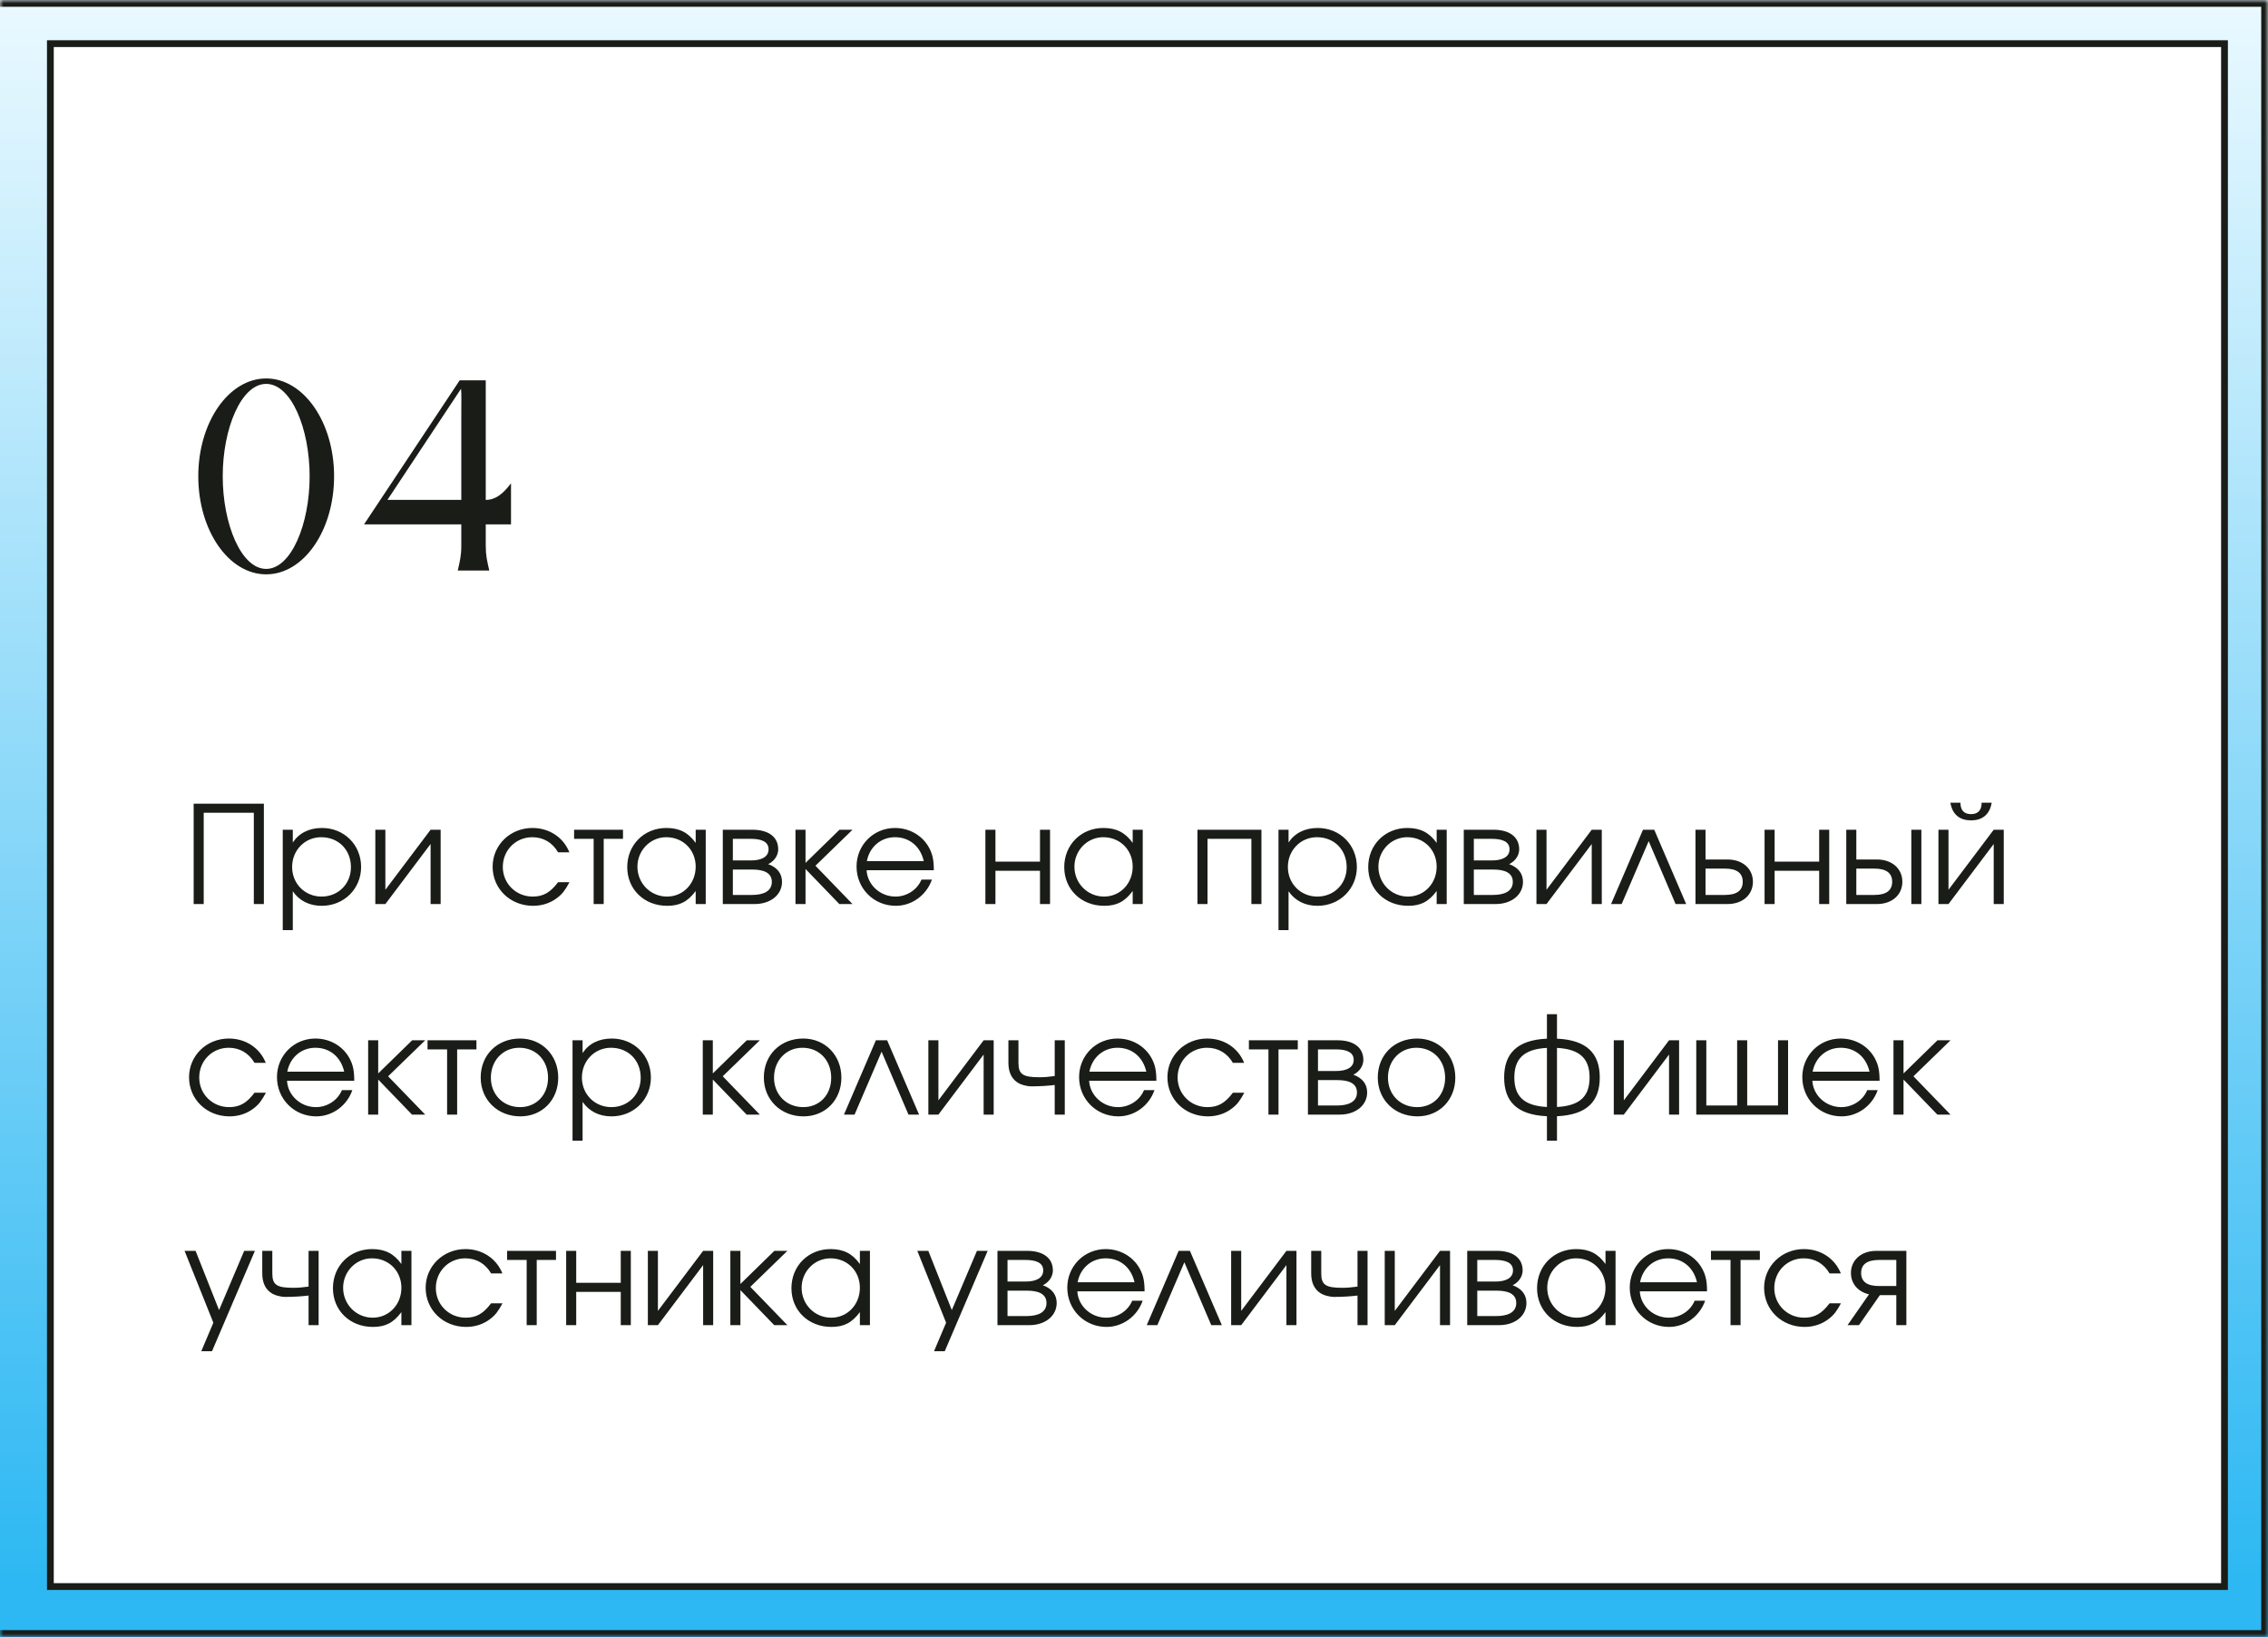
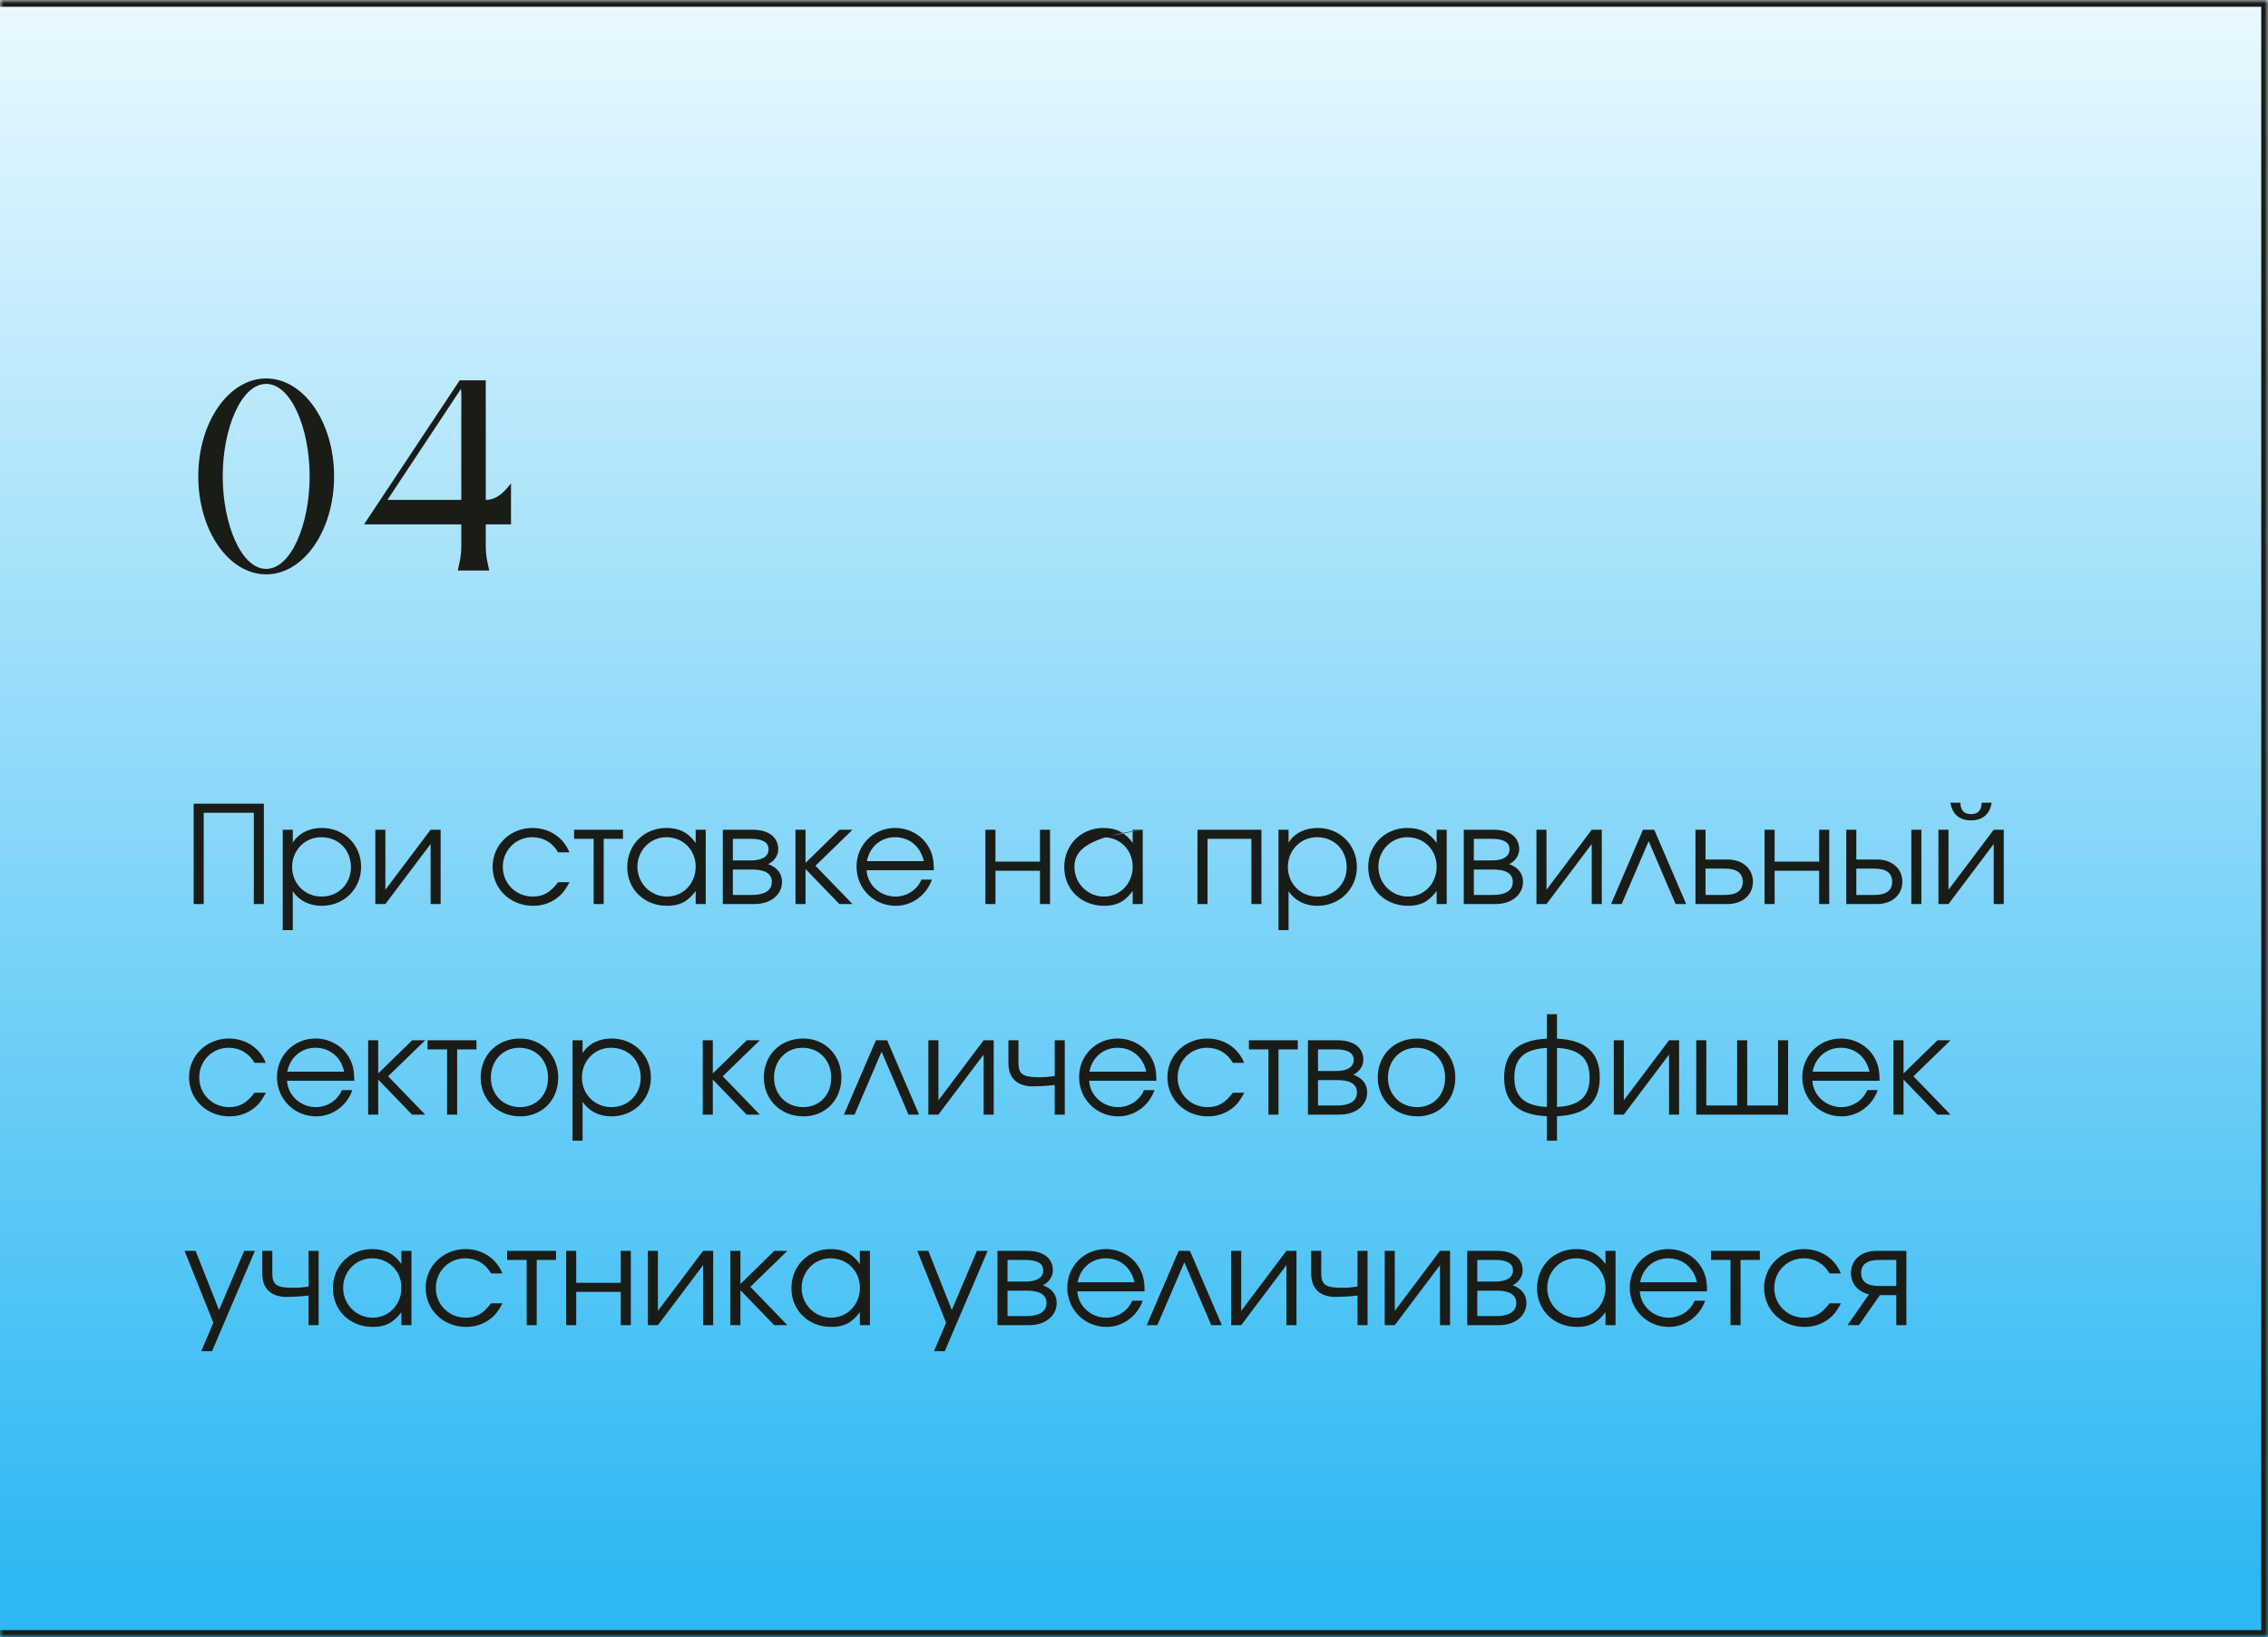
<svg xmlns="http://www.w3.org/2000/svg" width="334" height="241" viewBox="0 0 334 241" fill="none">
  <rect x="0" y="0" width="334" height="241" fill="#808080" stroke="none" />
  <mask id="path-1-inside-1_381_586" fill="white">
    <path d="M0 0H334V241H0V0Z" />
  </mask>
  <path d="M0 0H334V241H0V0Z" fill="url(#paint0_linear_381_586)" />
  <path d="M334 0H335V-1H334V0ZM334 241V242H335V241H334ZM0 1H334V-1H0V1ZM333 0V241H335V0H333ZM334 240H0V242H334V240Z" fill="#1A1C17" mask="url(#path-1-inside-1_381_586)" />
-   <rect x="7.418" y="6.426" width="320.176" height="227.16" fill="white" stroke="#1A1C17" />
  <path d="M39.2 84.56C33.68 84.56 29.2 78.12 29.2 70.12C29.2 62.16 33.68 55.72 39.2 55.72C44.72 55.72 49.2 62.16 49.2 70.12C49.2 78.12 44.72 84.56 39.2 84.56ZM39.2 83.76C42.88 83.76 45.6 77.16 45.6 70.12C45.6 63.08 42.88 56.52 39.2 56.52C35.52 56.52 32.8 63.08 32.8 70.12C32.8 77.16 35.52 83.76 39.2 83.76ZM75.254 71.16V77.2H71.534V80.32C71.534 81.84 71.734 82.56 72.054 84H67.414C67.734 82.56 67.934 81.84 67.934 80.32V77.2H53.614L67.694 56H71.534V73.6C73.014 73.6 74.094 72.68 75.254 71.16ZM67.894 57.24L57.054 73.6H67.934V61.28C67.934 58.92 67.974 58 67.894 57.24Z" fill="#1A1C17" />
-   <path d="M30 133.102H28.52V118.322H38.86V133.102H37.38V119.662H30V133.102ZM41.639 122.162H43.119V124.042C44.039 122.642 45.539 121.902 47.419 121.902C50.679 121.902 53.179 124.382 53.179 127.642C53.179 130.862 50.659 133.362 47.379 133.362C45.559 133.362 44.079 132.622 43.119 131.222V136.942H41.639V122.162ZM47.299 123.262C44.899 123.262 43.019 125.182 43.019 127.642C43.019 130.102 44.899 132.002 47.359 132.002C49.819 132.002 51.679 130.142 51.679 127.682C51.679 125.102 49.839 123.262 47.299 123.262ZM63.412 122.162H64.892V133.102H63.412V124.262L56.752 133.102H55.272V122.162H56.752V131.002L63.412 122.162ZM82.187 129.882H83.867C83.247 131.042 82.807 131.622 82.067 132.182C81.067 132.962 79.827 133.362 78.507 133.362C75.147 133.362 72.547 130.862 72.547 127.602C72.547 124.422 75.127 121.902 78.407 121.902C80.887 121.902 82.967 123.282 83.847 125.482H82.187C81.347 124.042 80.007 123.262 78.387 123.262C75.947 123.262 74.047 125.182 74.047 127.642C74.047 130.082 75.987 132.002 78.447 132.002C80.007 132.002 81.047 131.402 82.187 129.882ZM91.745 123.502H88.905V133.102H87.425V123.502H84.545V122.162H91.745V123.502ZM103.931 122.162V133.102H102.451V131.182C101.291 132.742 100.111 133.362 98.251 133.362C94.871 133.362 92.371 130.942 92.371 127.662C92.371 124.382 94.851 121.902 98.131 121.902C100.031 121.902 101.351 122.562 102.451 124.102V122.162H103.931ZM98.111 123.262C95.771 123.262 93.871 125.202 93.871 127.602C93.871 130.062 95.811 132.002 98.231 132.002C100.611 132.002 102.451 130.082 102.451 127.602C102.451 125.122 100.591 123.262 98.111 123.262ZM107.924 128.022V131.762H110.744C112.384 131.762 113.664 131.242 113.664 129.842C113.664 128.442 112.384 128.022 110.744 128.022H107.924ZM114.604 125.042C114.604 126.222 113.684 126.982 113.124 127.222C114.544 127.742 115.164 128.682 115.164 129.842C115.164 131.702 113.524 133.102 111.124 133.102H106.444V122.162H110.824C113.144 122.162 114.604 123.202 114.604 125.042ZM113.184 125.042C113.184 123.902 112.104 123.502 110.584 123.502H107.924V126.682H110.584C112.104 126.682 113.184 126.182 113.184 125.042ZM117.147 122.162H118.627V127.042L123.627 122.162H125.547L120.087 127.462L125.547 133.102H123.607L118.627 127.942V133.102H117.147V122.162ZM137.521 128.122H127.621C127.741 130.282 129.621 132.002 131.881 132.002C133.541 132.002 135.081 131.002 135.701 129.502H137.241C136.441 131.802 134.301 133.362 131.921 133.362C128.681 133.362 126.141 130.822 126.141 127.582C126.141 124.402 128.641 121.902 131.801 121.902C133.961 121.902 135.901 123.042 136.861 124.882C137.341 125.802 137.521 126.662 137.521 128.122ZM127.661 126.782H136.041C135.541 124.602 133.921 123.262 131.801 123.262C129.721 123.262 128.061 124.682 127.661 126.782ZM154.635 133.102H153.155V128.202H146.595V133.102H145.115V122.162H146.595V126.862H153.155V122.162H154.635V133.102ZM168.287 122.162V133.102H166.807V131.182C165.647 132.742 164.467 133.362 162.607 133.362C159.227 133.362 156.727 130.942 156.727 127.662C156.727 124.382 159.207 121.902 162.487 121.902C164.387 121.902 165.707 122.562 166.807 124.102V122.162H168.287ZM162.467 123.262C160.127 123.262 158.227 125.202 158.227 127.602C158.227 130.062 160.167 132.002 162.587 132.002C164.967 132.002 166.807 130.082 166.807 127.602C166.807 125.122 164.947 123.262 162.467 123.262ZM185.766 133.102H184.286V123.502H177.826V133.102H176.346V122.162H185.766V133.102ZM188.28 122.162H189.76V124.042C190.68 122.642 192.18 121.902 194.06 121.902C197.32 121.902 199.82 124.382 199.82 127.642C199.82 130.862 197.3 133.362 194.02 133.362C192.2 133.362 190.72 132.622 189.76 131.222V136.942H188.28V122.162ZM193.94 123.262C191.54 123.262 189.66 125.182 189.66 127.642C189.66 130.102 191.54 132.002 194 132.002C196.46 132.002 198.32 130.142 198.32 127.682C198.32 125.102 196.48 123.262 193.94 123.262ZM213.052 122.162V133.102H211.572V131.182C210.412 132.742 209.232 133.362 207.372 133.362C203.992 133.362 201.492 130.942 201.492 127.662C201.492 124.382 203.972 121.902 207.252 121.902C209.152 121.902 210.472 122.562 211.572 124.102V122.162H213.052ZM207.232 123.262C204.892 123.262 202.992 125.202 202.992 127.602C202.992 130.062 204.932 132.002 207.352 132.002C209.732 132.002 211.572 130.082 211.572 127.602C211.572 125.122 209.712 123.262 207.232 123.262ZM217.045 128.022V131.762H219.865C221.505 131.762 222.785 131.242 222.785 129.842C222.785 128.442 221.505 128.022 219.865 128.022H217.045ZM223.725 125.042C223.725 126.222 222.805 126.982 222.245 127.222C223.665 127.742 224.285 128.682 224.285 129.842C224.285 131.702 222.645 133.102 220.245 133.102H215.565V122.162H219.945C222.265 122.162 223.725 123.202 223.725 125.042ZM222.305 125.042C222.305 123.902 221.225 123.502 219.705 123.502H217.045V126.682H219.705C221.225 126.682 222.305 126.182 222.305 125.042ZM234.408 122.162H235.888V133.102H234.408V124.262L227.748 133.102H226.268V122.162H227.748V131.002L234.408 122.162ZM248.316 133.102H246.756L242.796 123.842L238.816 133.102H237.256L241.956 122.162H243.616L248.316 133.102ZM251.166 127.882V131.762H254.006C255.806 131.762 256.646 131.082 256.646 129.822C256.646 128.562 255.806 127.882 254.006 127.882H251.166ZM254.386 126.542C256.686 126.542 258.146 127.942 258.146 129.822C258.146 131.702 256.686 133.102 254.386 133.102H249.686V122.162H251.166V126.542H254.386ZM269.382 133.102H267.902V128.202H261.342V133.102H259.862V122.162H261.342V126.862H267.902V122.162H269.382V133.102ZM273.373 127.882V131.762H276.013C277.813 131.762 278.653 131.082 278.653 129.822C278.653 128.562 277.813 127.882 276.013 127.882H273.373ZM276.393 126.542C278.693 126.542 280.153 127.942 280.153 129.822C280.153 131.702 278.693 133.102 276.393 133.102H271.893V122.162H273.373V126.542H276.393ZM282.953 122.162V133.102H281.473V122.162H282.953ZM287.227 118.182H288.707C288.707 119.342 289.287 119.862 290.267 119.862C291.247 119.862 291.827 119.342 291.827 118.182H293.307C293.007 119.982 291.867 120.782 290.267 120.782C288.667 120.782 287.527 119.982 287.227 118.182ZM293.607 122.162H295.087V133.102H293.607V124.262L286.947 133.102H285.467V122.162H286.947V131.002L293.607 122.162ZM37.48 160.882H39.16C38.54 162.042 38.1 162.622 37.36 163.182C36.36 163.962 35.12 164.362 33.8 164.362C30.44 164.362 27.84 161.862 27.84 158.602C27.84 155.422 30.42 152.902 33.7 152.902C36.18 152.902 38.26 154.282 39.14 156.482H37.48C36.64 155.042 35.3 154.262 33.68 154.262C31.24 154.262 29.34 156.182 29.34 158.642C29.34 161.082 31.28 163.002 33.74 163.002C35.3 163.002 36.34 162.402 37.48 160.882ZM52.169 159.122H42.269C42.389 161.282 44.269 163.002 46.529 163.002C48.189 163.002 49.729 162.002 50.349 160.502H51.889C51.089 162.802 48.949 164.362 46.569 164.362C43.329 164.362 40.789 161.822 40.789 158.582C40.789 155.402 43.289 152.902 46.449 152.902C48.609 152.902 50.549 154.042 51.509 155.882C51.989 156.802 52.169 157.662 52.169 159.122ZM42.309 157.782H50.689C50.189 155.602 48.569 154.262 46.449 154.262C44.369 154.262 42.709 155.682 42.309 157.782ZM54.217 153.162H55.697V158.042L60.697 153.162H62.617L57.157 158.462L62.617 164.102H60.677L55.697 158.942V164.102H54.217V153.162ZM70.163 154.502H67.323V164.102H65.843V154.502H62.963V153.162H70.163V154.502ZM76.589 152.902C79.809 152.902 82.209 155.362 82.209 158.662C82.209 161.942 79.849 164.362 76.629 164.362C73.289 164.362 70.789 161.922 70.789 158.642C70.789 155.322 73.229 152.902 76.589 152.902ZM76.469 154.262C74.069 154.262 72.289 156.142 72.289 158.662C72.289 161.162 74.109 163.002 76.589 163.002C78.989 163.002 80.709 161.202 80.709 158.682C80.709 156.102 78.949 154.262 76.469 154.262ZM84.315 153.162H85.795V155.042C86.715 153.642 88.215 152.902 90.095 152.902C93.355 152.902 95.855 155.382 95.855 158.642C95.855 161.862 93.335 164.362 90.055 164.362C88.235 164.362 86.755 163.622 85.795 162.222V167.942H84.315V153.162ZM89.975 154.262C87.575 154.262 85.695 156.182 85.695 158.642C85.695 161.102 87.575 163.002 90.035 163.002C92.495 163.002 94.355 161.142 94.355 158.682C94.355 156.102 92.515 154.262 89.975 154.262ZM103.494 153.162H104.974V158.042L109.974 153.162H111.894L106.434 158.462L111.894 164.102H109.954L104.974 158.942V164.102H103.494V153.162ZM118.288 152.902C121.508 152.902 123.908 155.362 123.908 158.662C123.908 161.942 121.548 164.362 118.328 164.362C114.988 164.362 112.488 161.922 112.488 158.642C112.488 155.322 114.928 152.902 118.288 152.902ZM118.168 154.262C115.768 154.262 113.988 156.142 113.988 158.662C113.988 161.162 115.808 163.002 118.288 163.002C120.688 163.002 122.408 161.202 122.408 158.682C122.408 156.102 120.648 154.262 118.168 154.262ZM135.348 164.102H133.788L129.828 154.842L125.848 164.102H124.288L128.988 153.162H130.648L135.348 164.102ZM144.857 153.162H146.337V164.102H144.857V155.262L138.197 164.102H136.717V153.162H138.197V162.002L144.857 153.162ZM156.805 153.162V164.102H155.325V159.742C154.325 159.862 153.185 159.942 151.885 159.942C151.205 159.942 150.285 159.702 149.765 159.322C148.905 158.722 148.505 157.742 148.505 156.482V153.162H149.985V156.482C149.985 158.162 150.625 158.602 153.065 158.602C153.885 158.602 154.445 158.542 155.325 158.422V153.162H156.805ZM170.294 159.122H160.394C160.514 161.282 162.394 163.002 164.654 163.002C166.314 163.002 167.854 162.002 168.474 160.502H170.014C169.214 162.802 167.074 164.362 164.694 164.362C161.454 164.362 158.914 161.822 158.914 158.582C158.914 155.402 161.414 152.902 164.574 152.902C166.734 152.902 168.674 154.042 169.634 155.882C170.114 156.802 170.294 157.662 170.294 159.122ZM160.434 157.782H168.814C168.314 155.602 166.694 154.262 164.574 154.262C162.494 154.262 160.834 155.682 160.434 157.782ZM181.562 160.882H183.242C182.622 162.042 182.182 162.622 181.442 163.182C180.442 163.962 179.202 164.362 177.882 164.362C174.522 164.362 171.922 161.862 171.922 158.602C171.922 155.422 174.502 152.902 177.782 152.902C180.262 152.902 182.342 154.282 183.222 156.482H181.562C180.722 155.042 179.382 154.262 177.762 154.262C175.322 154.262 173.422 156.182 173.422 158.642C173.422 161.082 175.362 163.002 177.822 163.002C179.382 163.002 180.422 162.402 181.562 160.882ZM191.12 154.502H188.28V164.102H186.8V154.502H183.92V153.162H191.12V154.502ZM194.095 159.022V162.762H196.915C198.555 162.762 199.835 162.242 199.835 160.842C199.835 159.442 198.555 159.022 196.915 159.022H194.095ZM200.775 156.042C200.775 157.222 199.855 157.982 199.295 158.222C200.715 158.742 201.335 159.682 201.335 160.842C201.335 162.702 199.695 164.102 197.295 164.102H192.615V153.162H196.995C199.315 153.162 200.775 154.202 200.775 156.042ZM199.355 156.042C199.355 154.902 198.275 154.502 196.755 154.502H194.095V157.682H196.755C198.275 157.682 199.355 157.182 199.355 156.042ZM208.699 152.902C211.919 152.902 214.319 155.362 214.319 158.662C214.319 161.942 211.959 164.362 208.739 164.362C205.399 164.362 202.899 161.922 202.899 158.642C202.899 155.322 205.339 152.902 208.699 152.902ZM208.579 154.262C206.179 154.262 204.399 156.142 204.399 158.662C204.399 161.162 206.219 163.002 208.699 163.002C211.099 163.002 212.819 161.202 212.819 158.682C212.819 156.102 211.059 154.262 208.579 154.262ZM227.811 149.322H229.291V152.922C233.751 153.122 235.591 155.162 235.591 158.642C235.591 162.122 233.751 164.142 229.291 164.342V167.942H227.811V164.342C223.351 164.142 221.511 162.122 221.511 158.642C221.511 155.162 223.351 153.122 227.811 152.922V149.322ZM227.811 154.282C224.351 154.462 223.011 155.942 223.011 158.642C223.011 161.342 224.351 162.802 227.811 162.982V154.282ZM229.291 162.982C232.751 162.802 234.091 161.342 234.091 158.642C234.091 155.942 232.751 154.462 229.291 154.282V162.982ZM245.795 153.162H247.275V164.102H245.795V155.262L239.135 164.102H237.655V153.162H239.135V162.002L245.795 153.162ZM263.323 164.102H249.803V153.162H251.283V162.762H255.823V153.162H257.303V162.762H261.843V153.162H263.323V164.102ZM276.798 159.122H266.898C267.018 161.282 268.898 163.002 271.158 163.002C272.818 163.002 274.358 162.002 274.978 160.502H276.518C275.718 162.802 273.578 164.362 271.198 164.362C267.958 164.362 265.418 161.822 265.418 158.582C265.418 155.402 267.918 152.902 271.078 152.902C273.238 152.902 275.178 154.042 276.138 155.882C276.618 156.802 276.798 157.662 276.798 159.122ZM266.938 157.782H275.318C274.818 155.602 273.198 154.262 271.078 154.262C268.998 154.262 267.338 155.682 266.938 157.782ZM278.846 153.162H280.326V158.042L285.326 153.162H287.246L281.786 158.462L287.246 164.102H285.306L280.326 158.942V164.102H278.846V153.162ZM29.64 198.942L31.42 194.742L27.18 184.162H28.8L32.26 192.882L35.96 184.162H37.54L31.22 198.942H29.64ZM46.923 184.162V195.102H45.443V190.742C44.443 190.862 43.303 190.942 42.003 190.942C41.323 190.942 40.403 190.702 39.883 190.322C39.023 189.722 38.623 188.742 38.623 187.482V184.162H40.103V187.482C40.103 189.162 40.743 189.602 43.183 189.602C44.003 189.602 44.563 189.542 45.443 189.422V184.162H46.923ZM60.591 184.162V195.102H59.111V193.182C57.951 194.742 56.771 195.362 54.911 195.362C51.531 195.362 49.031 192.942 49.031 189.662C49.031 186.382 51.511 183.902 54.791 183.902C56.691 183.902 58.011 184.562 59.111 186.102V184.162H60.591ZM54.771 185.262C52.431 185.262 50.531 187.202 50.531 189.602C50.531 192.062 52.471 194.002 54.891 194.002C57.271 194.002 59.111 192.082 59.111 189.602C59.111 187.122 57.251 185.262 54.771 185.262ZM72.324 191.882H74.004C73.384 193.042 72.944 193.622 72.204 194.182C71.204 194.962 69.964 195.362 68.644 195.362C65.284 195.362 62.684 192.862 62.684 189.602C62.684 186.422 65.264 183.902 68.544 183.902C71.024 183.902 73.104 185.282 73.984 187.482H72.324C71.484 186.042 70.144 185.262 68.524 185.262C66.084 185.262 64.184 187.182 64.184 189.642C64.184 192.082 66.124 194.002 68.584 194.002C70.144 194.002 71.184 193.402 72.324 191.882ZM81.881 185.502H79.041V195.102H77.561V185.502H74.681V184.162H81.881V185.502ZM92.897 195.102H91.417V190.202H84.857V195.102H83.377V184.162H84.857V188.862H91.417V184.162H92.897V195.102ZM103.548 184.162H105.028V195.102H103.548V186.262L96.888 195.102H95.408V184.162H96.888V193.002L103.548 184.162ZM107.557 184.162H109.037V189.042L114.037 184.162H115.957L110.497 189.462L115.957 195.102H114.017L109.037 189.942V195.102H107.557V184.162ZM128.111 184.162V195.102H126.631V193.182C125.471 194.742 124.291 195.362 122.431 195.362C119.051 195.362 116.551 192.942 116.551 189.662C116.551 186.382 119.031 183.902 122.311 183.902C124.211 183.902 125.531 184.562 126.631 186.102V184.162H128.111ZM122.291 185.262C119.951 185.262 118.051 187.202 118.051 189.602C118.051 192.062 119.991 194.002 122.411 194.002C124.791 194.002 126.631 192.082 126.631 189.602C126.631 187.122 124.771 185.262 122.291 185.262ZM137.55 198.942L139.33 194.742L135.09 184.162H136.71L140.17 192.882L143.87 184.162H145.45L139.13 198.942H137.55ZM148.373 190.022V193.762H151.193C152.833 193.762 154.113 193.242 154.113 191.842C154.113 190.442 152.833 190.022 151.193 190.022H148.373ZM155.053 187.042C155.053 188.222 154.133 188.982 153.573 189.222C154.993 189.742 155.613 190.682 155.613 191.842C155.613 193.702 153.973 195.102 151.573 195.102H146.893V184.162H151.273C153.593 184.162 155.053 185.202 155.053 187.042ZM153.633 187.042C153.633 185.902 152.553 185.502 151.033 185.502H148.373V188.682H151.033C152.553 188.682 153.633 188.182 153.633 187.042ZM168.556 190.122H158.656C158.776 192.282 160.656 194.002 162.916 194.002C164.576 194.002 166.116 193.002 166.736 191.502H168.276C167.476 193.802 165.336 195.362 162.956 195.362C159.716 195.362 157.176 192.822 157.176 189.582C157.176 186.402 159.676 183.902 162.836 183.902C164.996 183.902 166.936 185.042 167.896 186.882C168.376 187.802 168.556 188.662 168.556 190.122ZM158.696 188.782H167.076C166.576 186.602 164.956 185.262 162.836 185.262C160.756 185.262 159.096 186.682 158.696 188.782ZM179.937 195.102H178.377L174.417 185.842L170.437 195.102H168.877L173.577 184.162H175.237L179.937 195.102ZM189.447 184.162H190.927V195.102H189.447V186.262L182.787 195.102H181.307V184.162H182.787V193.002L189.447 184.162ZM201.395 184.162V195.102H199.915V190.742C198.915 190.862 197.775 190.942 196.475 190.942C195.795 190.942 194.875 190.702 194.355 190.322C193.495 189.722 193.095 188.742 193.095 187.482V184.162H194.575V187.482C194.575 189.162 195.215 189.602 197.655 189.602C198.475 189.602 199.035 189.542 199.915 189.422V184.162H201.395ZM212.064 184.162H213.544V195.102H212.064V186.262L205.404 195.102H203.924V184.162H205.404V193.002L212.064 184.162ZM217.553 190.022V193.762H220.373C222.013 193.762 223.293 193.242 223.293 191.842C223.293 190.442 222.013 190.022 220.373 190.022H217.553ZM224.233 187.042C224.233 188.222 223.313 188.982 222.753 189.222C224.173 189.742 224.793 190.682 224.793 191.842C224.793 193.702 223.153 195.102 220.753 195.102H216.073V184.162H220.453C222.773 184.162 224.233 185.202 224.233 187.042ZM222.813 187.042C222.813 185.902 221.733 185.502 220.213 185.502H217.553V188.682H220.213C221.733 188.682 222.813 188.182 222.813 187.042ZM237.916 184.162V195.102H236.436V193.182C235.276 194.742 234.096 195.362 232.236 195.362C228.856 195.362 226.356 192.942 226.356 189.662C226.356 186.382 228.836 183.902 232.116 183.902C234.016 183.902 235.336 184.562 236.436 186.102V184.162H237.916ZM232.096 185.262C229.756 185.262 227.856 187.202 227.856 189.602C227.856 192.062 229.796 194.002 232.216 194.002C234.596 194.002 236.436 192.082 236.436 189.602C236.436 187.122 234.576 185.262 232.096 185.262ZM251.388 190.122H241.488C241.608 192.282 243.488 194.002 245.748 194.002C247.408 194.002 248.948 193.002 249.568 191.502H251.108C250.308 193.802 248.168 195.362 245.788 195.362C242.548 195.362 240.008 192.822 240.008 189.582C240.008 186.402 242.508 183.902 245.668 183.902C247.828 183.902 249.768 185.042 250.728 186.882C251.208 187.802 251.388 188.662 251.388 190.122ZM241.528 188.782H249.908C249.408 186.602 247.788 185.262 245.668 185.262C243.588 185.262 241.928 186.682 241.528 188.782ZM259.167 185.502H256.327V195.102H254.847V185.502H251.967V184.162H259.167V185.502ZM269.433 191.882H271.113C270.493 193.042 270.053 193.622 269.313 194.182C268.313 194.962 267.073 195.362 265.753 195.362C262.393 195.362 259.793 192.862 259.793 189.602C259.793 186.422 262.373 183.902 265.653 183.902C268.133 183.902 270.213 185.282 271.093 187.482H269.433C268.593 186.042 267.253 185.262 265.633 185.262C263.193 185.262 261.293 187.182 261.293 189.642C261.293 192.082 263.233 194.002 265.693 194.002C267.253 194.002 268.293 193.402 269.433 191.882ZM279.262 189.342V185.502H276.722C274.922 185.502 274.082 186.182 274.082 187.422C274.082 188.662 274.922 189.342 276.722 189.342H279.262ZM276.842 190.682L273.762 195.102H272.082L275.242 190.562C273.582 190.182 272.582 188.962 272.582 187.422C272.582 185.562 274.042 184.162 276.342 184.162H280.742V195.102H279.262V190.682H276.842Z" fill="#1A1C17" />
+   <path d="M30 133.102H28.52V118.322H38.86V133.102H37.38V119.662H30V133.102ZM41.639 122.162H43.119V124.042C44.039 122.642 45.539 121.902 47.419 121.902C50.679 121.902 53.179 124.382 53.179 127.642C53.179 130.862 50.659 133.362 47.379 133.362C45.559 133.362 44.079 132.622 43.119 131.222V136.942H41.639V122.162ZM47.299 123.262C44.899 123.262 43.019 125.182 43.019 127.642C43.019 130.102 44.899 132.002 47.359 132.002C49.819 132.002 51.679 130.142 51.679 127.682C51.679 125.102 49.839 123.262 47.299 123.262ZM63.412 122.162H64.892V133.102H63.412V124.262L56.752 133.102H55.272V122.162H56.752V131.002L63.412 122.162ZM82.187 129.882H83.867C83.247 131.042 82.807 131.622 82.067 132.182C81.067 132.962 79.827 133.362 78.507 133.362C75.147 133.362 72.547 130.862 72.547 127.602C72.547 124.422 75.127 121.902 78.407 121.902C80.887 121.902 82.967 123.282 83.847 125.482H82.187C81.347 124.042 80.007 123.262 78.387 123.262C75.947 123.262 74.047 125.182 74.047 127.642C74.047 130.082 75.987 132.002 78.447 132.002C80.007 132.002 81.047 131.402 82.187 129.882ZM91.745 123.502H88.905V133.102H87.425V123.502H84.545V122.162H91.745V123.502ZM103.931 122.162V133.102H102.451V131.182C101.291 132.742 100.111 133.362 98.251 133.362C94.871 133.362 92.371 130.942 92.371 127.662C92.371 124.382 94.851 121.902 98.131 121.902C100.031 121.902 101.351 122.562 102.451 124.102V122.162H103.931ZM98.111 123.262C95.771 123.262 93.871 125.202 93.871 127.602C93.871 130.062 95.811 132.002 98.231 132.002C100.611 132.002 102.451 130.082 102.451 127.602C102.451 125.122 100.591 123.262 98.111 123.262ZM107.924 128.022V131.762H110.744C112.384 131.762 113.664 131.242 113.664 129.842C113.664 128.442 112.384 128.022 110.744 128.022H107.924ZM114.604 125.042C114.604 126.222 113.684 126.982 113.124 127.222C114.544 127.742 115.164 128.682 115.164 129.842C115.164 131.702 113.524 133.102 111.124 133.102H106.444V122.162H110.824C113.144 122.162 114.604 123.202 114.604 125.042ZM113.184 125.042C113.184 123.902 112.104 123.502 110.584 123.502H107.924V126.682H110.584C112.104 126.682 113.184 126.182 113.184 125.042ZM117.147 122.162H118.627V127.042L123.627 122.162H125.547L120.087 127.462L125.547 133.102H123.607L118.627 127.942V133.102H117.147V122.162ZM137.521 128.122H127.621C127.741 130.282 129.621 132.002 131.881 132.002C133.541 132.002 135.081 131.002 135.701 129.502H137.241C136.441 131.802 134.301 133.362 131.921 133.362C128.681 133.362 126.141 130.822 126.141 127.582C126.141 124.402 128.641 121.902 131.801 121.902C133.961 121.902 135.901 123.042 136.861 124.882C137.341 125.802 137.521 126.662 137.521 128.122ZM127.661 126.782H136.041C135.541 124.602 133.921 123.262 131.801 123.262C129.721 123.262 128.061 124.682 127.661 126.782ZM154.635 133.102H153.155V128.202H146.595V133.102H145.115V122.162H146.595V126.862H153.155V122.162H154.635V133.102ZM168.287 122.162V133.102H166.807V131.182C165.647 132.742 164.467 133.362 162.607 133.362C159.227 133.362 156.727 130.942 156.727 127.662C156.727 124.382 159.207 121.902 162.487 121.902C164.387 121.902 165.707 122.562 166.807 124.102V122.162H168.287ZC160.127 123.262 158.227 125.202 158.227 127.602C158.227 130.062 160.167 132.002 162.587 132.002C164.967 132.002 166.807 130.082 166.807 127.602C166.807 125.122 164.947 123.262 162.467 123.262ZM185.766 133.102H184.286V123.502H177.826V133.102H176.346V122.162H185.766V133.102ZM188.28 122.162H189.76V124.042C190.68 122.642 192.18 121.902 194.06 121.902C197.32 121.902 199.82 124.382 199.82 127.642C199.82 130.862 197.3 133.362 194.02 133.362C192.2 133.362 190.72 132.622 189.76 131.222V136.942H188.28V122.162ZM193.94 123.262C191.54 123.262 189.66 125.182 189.66 127.642C189.66 130.102 191.54 132.002 194 132.002C196.46 132.002 198.32 130.142 198.32 127.682C198.32 125.102 196.48 123.262 193.94 123.262ZM213.052 122.162V133.102H211.572V131.182C210.412 132.742 209.232 133.362 207.372 133.362C203.992 133.362 201.492 130.942 201.492 127.662C201.492 124.382 203.972 121.902 207.252 121.902C209.152 121.902 210.472 122.562 211.572 124.102V122.162H213.052ZM207.232 123.262C204.892 123.262 202.992 125.202 202.992 127.602C202.992 130.062 204.932 132.002 207.352 132.002C209.732 132.002 211.572 130.082 211.572 127.602C211.572 125.122 209.712 123.262 207.232 123.262ZM217.045 128.022V131.762H219.865C221.505 131.762 222.785 131.242 222.785 129.842C222.785 128.442 221.505 128.022 219.865 128.022H217.045ZM223.725 125.042C223.725 126.222 222.805 126.982 222.245 127.222C223.665 127.742 224.285 128.682 224.285 129.842C224.285 131.702 222.645 133.102 220.245 133.102H215.565V122.162H219.945C222.265 122.162 223.725 123.202 223.725 125.042ZM222.305 125.042C222.305 123.902 221.225 123.502 219.705 123.502H217.045V126.682H219.705C221.225 126.682 222.305 126.182 222.305 125.042ZM234.408 122.162H235.888V133.102H234.408V124.262L227.748 133.102H226.268V122.162H227.748V131.002L234.408 122.162ZM248.316 133.102H246.756L242.796 123.842L238.816 133.102H237.256L241.956 122.162H243.616L248.316 133.102ZM251.166 127.882V131.762H254.006C255.806 131.762 256.646 131.082 256.646 129.822C256.646 128.562 255.806 127.882 254.006 127.882H251.166ZM254.386 126.542C256.686 126.542 258.146 127.942 258.146 129.822C258.146 131.702 256.686 133.102 254.386 133.102H249.686V122.162H251.166V126.542H254.386ZM269.382 133.102H267.902V128.202H261.342V133.102H259.862V122.162H261.342V126.862H267.902V122.162H269.382V133.102ZM273.373 127.882V131.762H276.013C277.813 131.762 278.653 131.082 278.653 129.822C278.653 128.562 277.813 127.882 276.013 127.882H273.373ZM276.393 126.542C278.693 126.542 280.153 127.942 280.153 129.822C280.153 131.702 278.693 133.102 276.393 133.102H271.893V122.162H273.373V126.542H276.393ZM282.953 122.162V133.102H281.473V122.162H282.953ZM287.227 118.182H288.707C288.707 119.342 289.287 119.862 290.267 119.862C291.247 119.862 291.827 119.342 291.827 118.182H293.307C293.007 119.982 291.867 120.782 290.267 120.782C288.667 120.782 287.527 119.982 287.227 118.182ZM293.607 122.162H295.087V133.102H293.607V124.262L286.947 133.102H285.467V122.162H286.947V131.002L293.607 122.162ZM37.48 160.882H39.16C38.54 162.042 38.1 162.622 37.36 163.182C36.36 163.962 35.12 164.362 33.8 164.362C30.44 164.362 27.84 161.862 27.84 158.602C27.84 155.422 30.42 152.902 33.7 152.902C36.18 152.902 38.26 154.282 39.14 156.482H37.48C36.64 155.042 35.3 154.262 33.68 154.262C31.24 154.262 29.34 156.182 29.34 158.642C29.34 161.082 31.28 163.002 33.74 163.002C35.3 163.002 36.34 162.402 37.48 160.882ZM52.169 159.122H42.269C42.389 161.282 44.269 163.002 46.529 163.002C48.189 163.002 49.729 162.002 50.349 160.502H51.889C51.089 162.802 48.949 164.362 46.569 164.362C43.329 164.362 40.789 161.822 40.789 158.582C40.789 155.402 43.289 152.902 46.449 152.902C48.609 152.902 50.549 154.042 51.509 155.882C51.989 156.802 52.169 157.662 52.169 159.122ZM42.309 157.782H50.689C50.189 155.602 48.569 154.262 46.449 154.262C44.369 154.262 42.709 155.682 42.309 157.782ZM54.217 153.162H55.697V158.042L60.697 153.162H62.617L57.157 158.462L62.617 164.102H60.677L55.697 158.942V164.102H54.217V153.162ZM70.163 154.502H67.323V164.102H65.843V154.502H62.963V153.162H70.163V154.502ZM76.589 152.902C79.809 152.902 82.209 155.362 82.209 158.662C82.209 161.942 79.849 164.362 76.629 164.362C73.289 164.362 70.789 161.922 70.789 158.642C70.789 155.322 73.229 152.902 76.589 152.902ZM76.469 154.262C74.069 154.262 72.289 156.142 72.289 158.662C72.289 161.162 74.109 163.002 76.589 163.002C78.989 163.002 80.709 161.202 80.709 158.682C80.709 156.102 78.949 154.262 76.469 154.262ZM84.315 153.162H85.795V155.042C86.715 153.642 88.215 152.902 90.095 152.902C93.355 152.902 95.855 155.382 95.855 158.642C95.855 161.862 93.335 164.362 90.055 164.362C88.235 164.362 86.755 163.622 85.795 162.222V167.942H84.315V153.162ZM89.975 154.262C87.575 154.262 85.695 156.182 85.695 158.642C85.695 161.102 87.575 163.002 90.035 163.002C92.495 163.002 94.355 161.142 94.355 158.682C94.355 156.102 92.515 154.262 89.975 154.262ZM103.494 153.162H104.974V158.042L109.974 153.162H111.894L106.434 158.462L111.894 164.102H109.954L104.974 158.942V164.102H103.494V153.162ZM118.288 152.902C121.508 152.902 123.908 155.362 123.908 158.662C123.908 161.942 121.548 164.362 118.328 164.362C114.988 164.362 112.488 161.922 112.488 158.642C112.488 155.322 114.928 152.902 118.288 152.902ZM118.168 154.262C115.768 154.262 113.988 156.142 113.988 158.662C113.988 161.162 115.808 163.002 118.288 163.002C120.688 163.002 122.408 161.202 122.408 158.682C122.408 156.102 120.648 154.262 118.168 154.262ZM135.348 164.102H133.788L129.828 154.842L125.848 164.102H124.288L128.988 153.162H130.648L135.348 164.102ZM144.857 153.162H146.337V164.102H144.857V155.262L138.197 164.102H136.717V153.162H138.197V162.002L144.857 153.162ZM156.805 153.162V164.102H155.325V159.742C154.325 159.862 153.185 159.942 151.885 159.942C151.205 159.942 150.285 159.702 149.765 159.322C148.905 158.722 148.505 157.742 148.505 156.482V153.162H149.985V156.482C149.985 158.162 150.625 158.602 153.065 158.602C153.885 158.602 154.445 158.542 155.325 158.422V153.162H156.805ZM170.294 159.122H160.394C160.514 161.282 162.394 163.002 164.654 163.002C166.314 163.002 167.854 162.002 168.474 160.502H170.014C169.214 162.802 167.074 164.362 164.694 164.362C161.454 164.362 158.914 161.822 158.914 158.582C158.914 155.402 161.414 152.902 164.574 152.902C166.734 152.902 168.674 154.042 169.634 155.882C170.114 156.802 170.294 157.662 170.294 159.122ZM160.434 157.782H168.814C168.314 155.602 166.694 154.262 164.574 154.262C162.494 154.262 160.834 155.682 160.434 157.782ZM181.562 160.882H183.242C182.622 162.042 182.182 162.622 181.442 163.182C180.442 163.962 179.202 164.362 177.882 164.362C174.522 164.362 171.922 161.862 171.922 158.602C171.922 155.422 174.502 152.902 177.782 152.902C180.262 152.902 182.342 154.282 183.222 156.482H181.562C180.722 155.042 179.382 154.262 177.762 154.262C175.322 154.262 173.422 156.182 173.422 158.642C173.422 161.082 175.362 163.002 177.822 163.002C179.382 163.002 180.422 162.402 181.562 160.882ZM191.12 154.502H188.28V164.102H186.8V154.502H183.92V153.162H191.12V154.502ZM194.095 159.022V162.762H196.915C198.555 162.762 199.835 162.242 199.835 160.842C199.835 159.442 198.555 159.022 196.915 159.022H194.095ZM200.775 156.042C200.775 157.222 199.855 157.982 199.295 158.222C200.715 158.742 201.335 159.682 201.335 160.842C201.335 162.702 199.695 164.102 197.295 164.102H192.615V153.162H196.995C199.315 153.162 200.775 154.202 200.775 156.042ZM199.355 156.042C199.355 154.902 198.275 154.502 196.755 154.502H194.095V157.682H196.755C198.275 157.682 199.355 157.182 199.355 156.042ZM208.699 152.902C211.919 152.902 214.319 155.362 214.319 158.662C214.319 161.942 211.959 164.362 208.739 164.362C205.399 164.362 202.899 161.922 202.899 158.642C202.899 155.322 205.339 152.902 208.699 152.902ZM208.579 154.262C206.179 154.262 204.399 156.142 204.399 158.662C204.399 161.162 206.219 163.002 208.699 163.002C211.099 163.002 212.819 161.202 212.819 158.682C212.819 156.102 211.059 154.262 208.579 154.262ZM227.811 149.322H229.291V152.922C233.751 153.122 235.591 155.162 235.591 158.642C235.591 162.122 233.751 164.142 229.291 164.342V167.942H227.811V164.342C223.351 164.142 221.511 162.122 221.511 158.642C221.511 155.162 223.351 153.122 227.811 152.922V149.322ZM227.811 154.282C224.351 154.462 223.011 155.942 223.011 158.642C223.011 161.342 224.351 162.802 227.811 162.982V154.282ZM229.291 162.982C232.751 162.802 234.091 161.342 234.091 158.642C234.091 155.942 232.751 154.462 229.291 154.282V162.982ZM245.795 153.162H247.275V164.102H245.795V155.262L239.135 164.102H237.655V153.162H239.135V162.002L245.795 153.162ZM263.323 164.102H249.803V153.162H251.283V162.762H255.823V153.162H257.303V162.762H261.843V153.162H263.323V164.102ZM276.798 159.122H266.898C267.018 161.282 268.898 163.002 271.158 163.002C272.818 163.002 274.358 162.002 274.978 160.502H276.518C275.718 162.802 273.578 164.362 271.198 164.362C267.958 164.362 265.418 161.822 265.418 158.582C265.418 155.402 267.918 152.902 271.078 152.902C273.238 152.902 275.178 154.042 276.138 155.882C276.618 156.802 276.798 157.662 276.798 159.122ZM266.938 157.782H275.318C274.818 155.602 273.198 154.262 271.078 154.262C268.998 154.262 267.338 155.682 266.938 157.782ZM278.846 153.162H280.326V158.042L285.326 153.162H287.246L281.786 158.462L287.246 164.102H285.306L280.326 158.942V164.102H278.846V153.162ZM29.64 198.942L31.42 194.742L27.18 184.162H28.8L32.26 192.882L35.96 184.162H37.54L31.22 198.942H29.64ZM46.923 184.162V195.102H45.443V190.742C44.443 190.862 43.303 190.942 42.003 190.942C41.323 190.942 40.403 190.702 39.883 190.322C39.023 189.722 38.623 188.742 38.623 187.482V184.162H40.103V187.482C40.103 189.162 40.743 189.602 43.183 189.602C44.003 189.602 44.563 189.542 45.443 189.422V184.162H46.923ZM60.591 184.162V195.102H59.111V193.182C57.951 194.742 56.771 195.362 54.911 195.362C51.531 195.362 49.031 192.942 49.031 189.662C49.031 186.382 51.511 183.902 54.791 183.902C56.691 183.902 58.011 184.562 59.111 186.102V184.162H60.591ZM54.771 185.262C52.431 185.262 50.531 187.202 50.531 189.602C50.531 192.062 52.471 194.002 54.891 194.002C57.271 194.002 59.111 192.082 59.111 189.602C59.111 187.122 57.251 185.262 54.771 185.262ZM72.324 191.882H74.004C73.384 193.042 72.944 193.622 72.204 194.182C71.204 194.962 69.964 195.362 68.644 195.362C65.284 195.362 62.684 192.862 62.684 189.602C62.684 186.422 65.264 183.902 68.544 183.902C71.024 183.902 73.104 185.282 73.984 187.482H72.324C71.484 186.042 70.144 185.262 68.524 185.262C66.084 185.262 64.184 187.182 64.184 189.642C64.184 192.082 66.124 194.002 68.584 194.002C70.144 194.002 71.184 193.402 72.324 191.882ZM81.881 185.502H79.041V195.102H77.561V185.502H74.681V184.162H81.881V185.502ZM92.897 195.102H91.417V190.202H84.857V195.102H83.377V184.162H84.857V188.862H91.417V184.162H92.897V195.102ZM103.548 184.162H105.028V195.102H103.548V186.262L96.888 195.102H95.408V184.162H96.888V193.002L103.548 184.162ZM107.557 184.162H109.037V189.042L114.037 184.162H115.957L110.497 189.462L115.957 195.102H114.017L109.037 189.942V195.102H107.557V184.162ZM128.111 184.162V195.102H126.631V193.182C125.471 194.742 124.291 195.362 122.431 195.362C119.051 195.362 116.551 192.942 116.551 189.662C116.551 186.382 119.031 183.902 122.311 183.902C124.211 183.902 125.531 184.562 126.631 186.102V184.162H128.111ZM122.291 185.262C119.951 185.262 118.051 187.202 118.051 189.602C118.051 192.062 119.991 194.002 122.411 194.002C124.791 194.002 126.631 192.082 126.631 189.602C126.631 187.122 124.771 185.262 122.291 185.262ZM137.55 198.942L139.33 194.742L135.09 184.162H136.71L140.17 192.882L143.87 184.162H145.45L139.13 198.942H137.55ZM148.373 190.022V193.762H151.193C152.833 193.762 154.113 193.242 154.113 191.842C154.113 190.442 152.833 190.022 151.193 190.022H148.373ZM155.053 187.042C155.053 188.222 154.133 188.982 153.573 189.222C154.993 189.742 155.613 190.682 155.613 191.842C155.613 193.702 153.973 195.102 151.573 195.102H146.893V184.162H151.273C153.593 184.162 155.053 185.202 155.053 187.042ZM153.633 187.042C153.633 185.902 152.553 185.502 151.033 185.502H148.373V188.682H151.033C152.553 188.682 153.633 188.182 153.633 187.042ZM168.556 190.122H158.656C158.776 192.282 160.656 194.002 162.916 194.002C164.576 194.002 166.116 193.002 166.736 191.502H168.276C167.476 193.802 165.336 195.362 162.956 195.362C159.716 195.362 157.176 192.822 157.176 189.582C157.176 186.402 159.676 183.902 162.836 183.902C164.996 183.902 166.936 185.042 167.896 186.882C168.376 187.802 168.556 188.662 168.556 190.122ZM158.696 188.782H167.076C166.576 186.602 164.956 185.262 162.836 185.262C160.756 185.262 159.096 186.682 158.696 188.782ZM179.937 195.102H178.377L174.417 185.842L170.437 195.102H168.877L173.577 184.162H175.237L179.937 195.102ZM189.447 184.162H190.927V195.102H189.447V186.262L182.787 195.102H181.307V184.162H182.787V193.002L189.447 184.162ZM201.395 184.162V195.102H199.915V190.742C198.915 190.862 197.775 190.942 196.475 190.942C195.795 190.942 194.875 190.702 194.355 190.322C193.495 189.722 193.095 188.742 193.095 187.482V184.162H194.575V187.482C194.575 189.162 195.215 189.602 197.655 189.602C198.475 189.602 199.035 189.542 199.915 189.422V184.162H201.395ZM212.064 184.162H213.544V195.102H212.064V186.262L205.404 195.102H203.924V184.162H205.404V193.002L212.064 184.162ZM217.553 190.022V193.762H220.373C222.013 193.762 223.293 193.242 223.293 191.842C223.293 190.442 222.013 190.022 220.373 190.022H217.553ZM224.233 187.042C224.233 188.222 223.313 188.982 222.753 189.222C224.173 189.742 224.793 190.682 224.793 191.842C224.793 193.702 223.153 195.102 220.753 195.102H216.073V184.162H220.453C222.773 184.162 224.233 185.202 224.233 187.042ZM222.813 187.042C222.813 185.902 221.733 185.502 220.213 185.502H217.553V188.682H220.213C221.733 188.682 222.813 188.182 222.813 187.042ZM237.916 184.162V195.102H236.436V193.182C235.276 194.742 234.096 195.362 232.236 195.362C228.856 195.362 226.356 192.942 226.356 189.662C226.356 186.382 228.836 183.902 232.116 183.902C234.016 183.902 235.336 184.562 236.436 186.102V184.162H237.916ZM232.096 185.262C229.756 185.262 227.856 187.202 227.856 189.602C227.856 192.062 229.796 194.002 232.216 194.002C234.596 194.002 236.436 192.082 236.436 189.602C236.436 187.122 234.576 185.262 232.096 185.262ZM251.388 190.122H241.488C241.608 192.282 243.488 194.002 245.748 194.002C247.408 194.002 248.948 193.002 249.568 191.502H251.108C250.308 193.802 248.168 195.362 245.788 195.362C242.548 195.362 240.008 192.822 240.008 189.582C240.008 186.402 242.508 183.902 245.668 183.902C247.828 183.902 249.768 185.042 250.728 186.882C251.208 187.802 251.388 188.662 251.388 190.122ZM241.528 188.782H249.908C249.408 186.602 247.788 185.262 245.668 185.262C243.588 185.262 241.928 186.682 241.528 188.782ZM259.167 185.502H256.327V195.102H254.847V185.502H251.967V184.162H259.167V185.502ZM269.433 191.882H271.113C270.493 193.042 270.053 193.622 269.313 194.182C268.313 194.962 267.073 195.362 265.753 195.362C262.393 195.362 259.793 192.862 259.793 189.602C259.793 186.422 262.373 183.902 265.653 183.902C268.133 183.902 270.213 185.282 271.093 187.482H269.433C268.593 186.042 267.253 185.262 265.633 185.262C263.193 185.262 261.293 187.182 261.293 189.642C261.293 192.082 263.233 194.002 265.693 194.002C267.253 194.002 268.293 193.402 269.433 191.882ZM279.262 189.342V185.502H276.722C274.922 185.502 274.082 186.182 274.082 187.422C274.082 188.662 274.922 189.342 276.722 189.342H279.262ZM276.842 190.682L273.762 195.102H272.082L275.242 190.562C273.582 190.182 272.582 188.962 272.582 187.422C272.582 185.562 274.042 184.162 276.342 184.162H280.742V195.102H279.262V190.682H276.842Z" fill="#1A1C17" />
  <defs>
    <linearGradient id="paint0_linear_381_586" x1="167" y1="0" x2="167" y2="241" gradientUnits="userSpaceOnUse">
      <stop stop-color="#EAF9FF" />
      <stop offset="0.969" stop-color="#2DB8F3" />
    </linearGradient>
  </defs>
</svg>